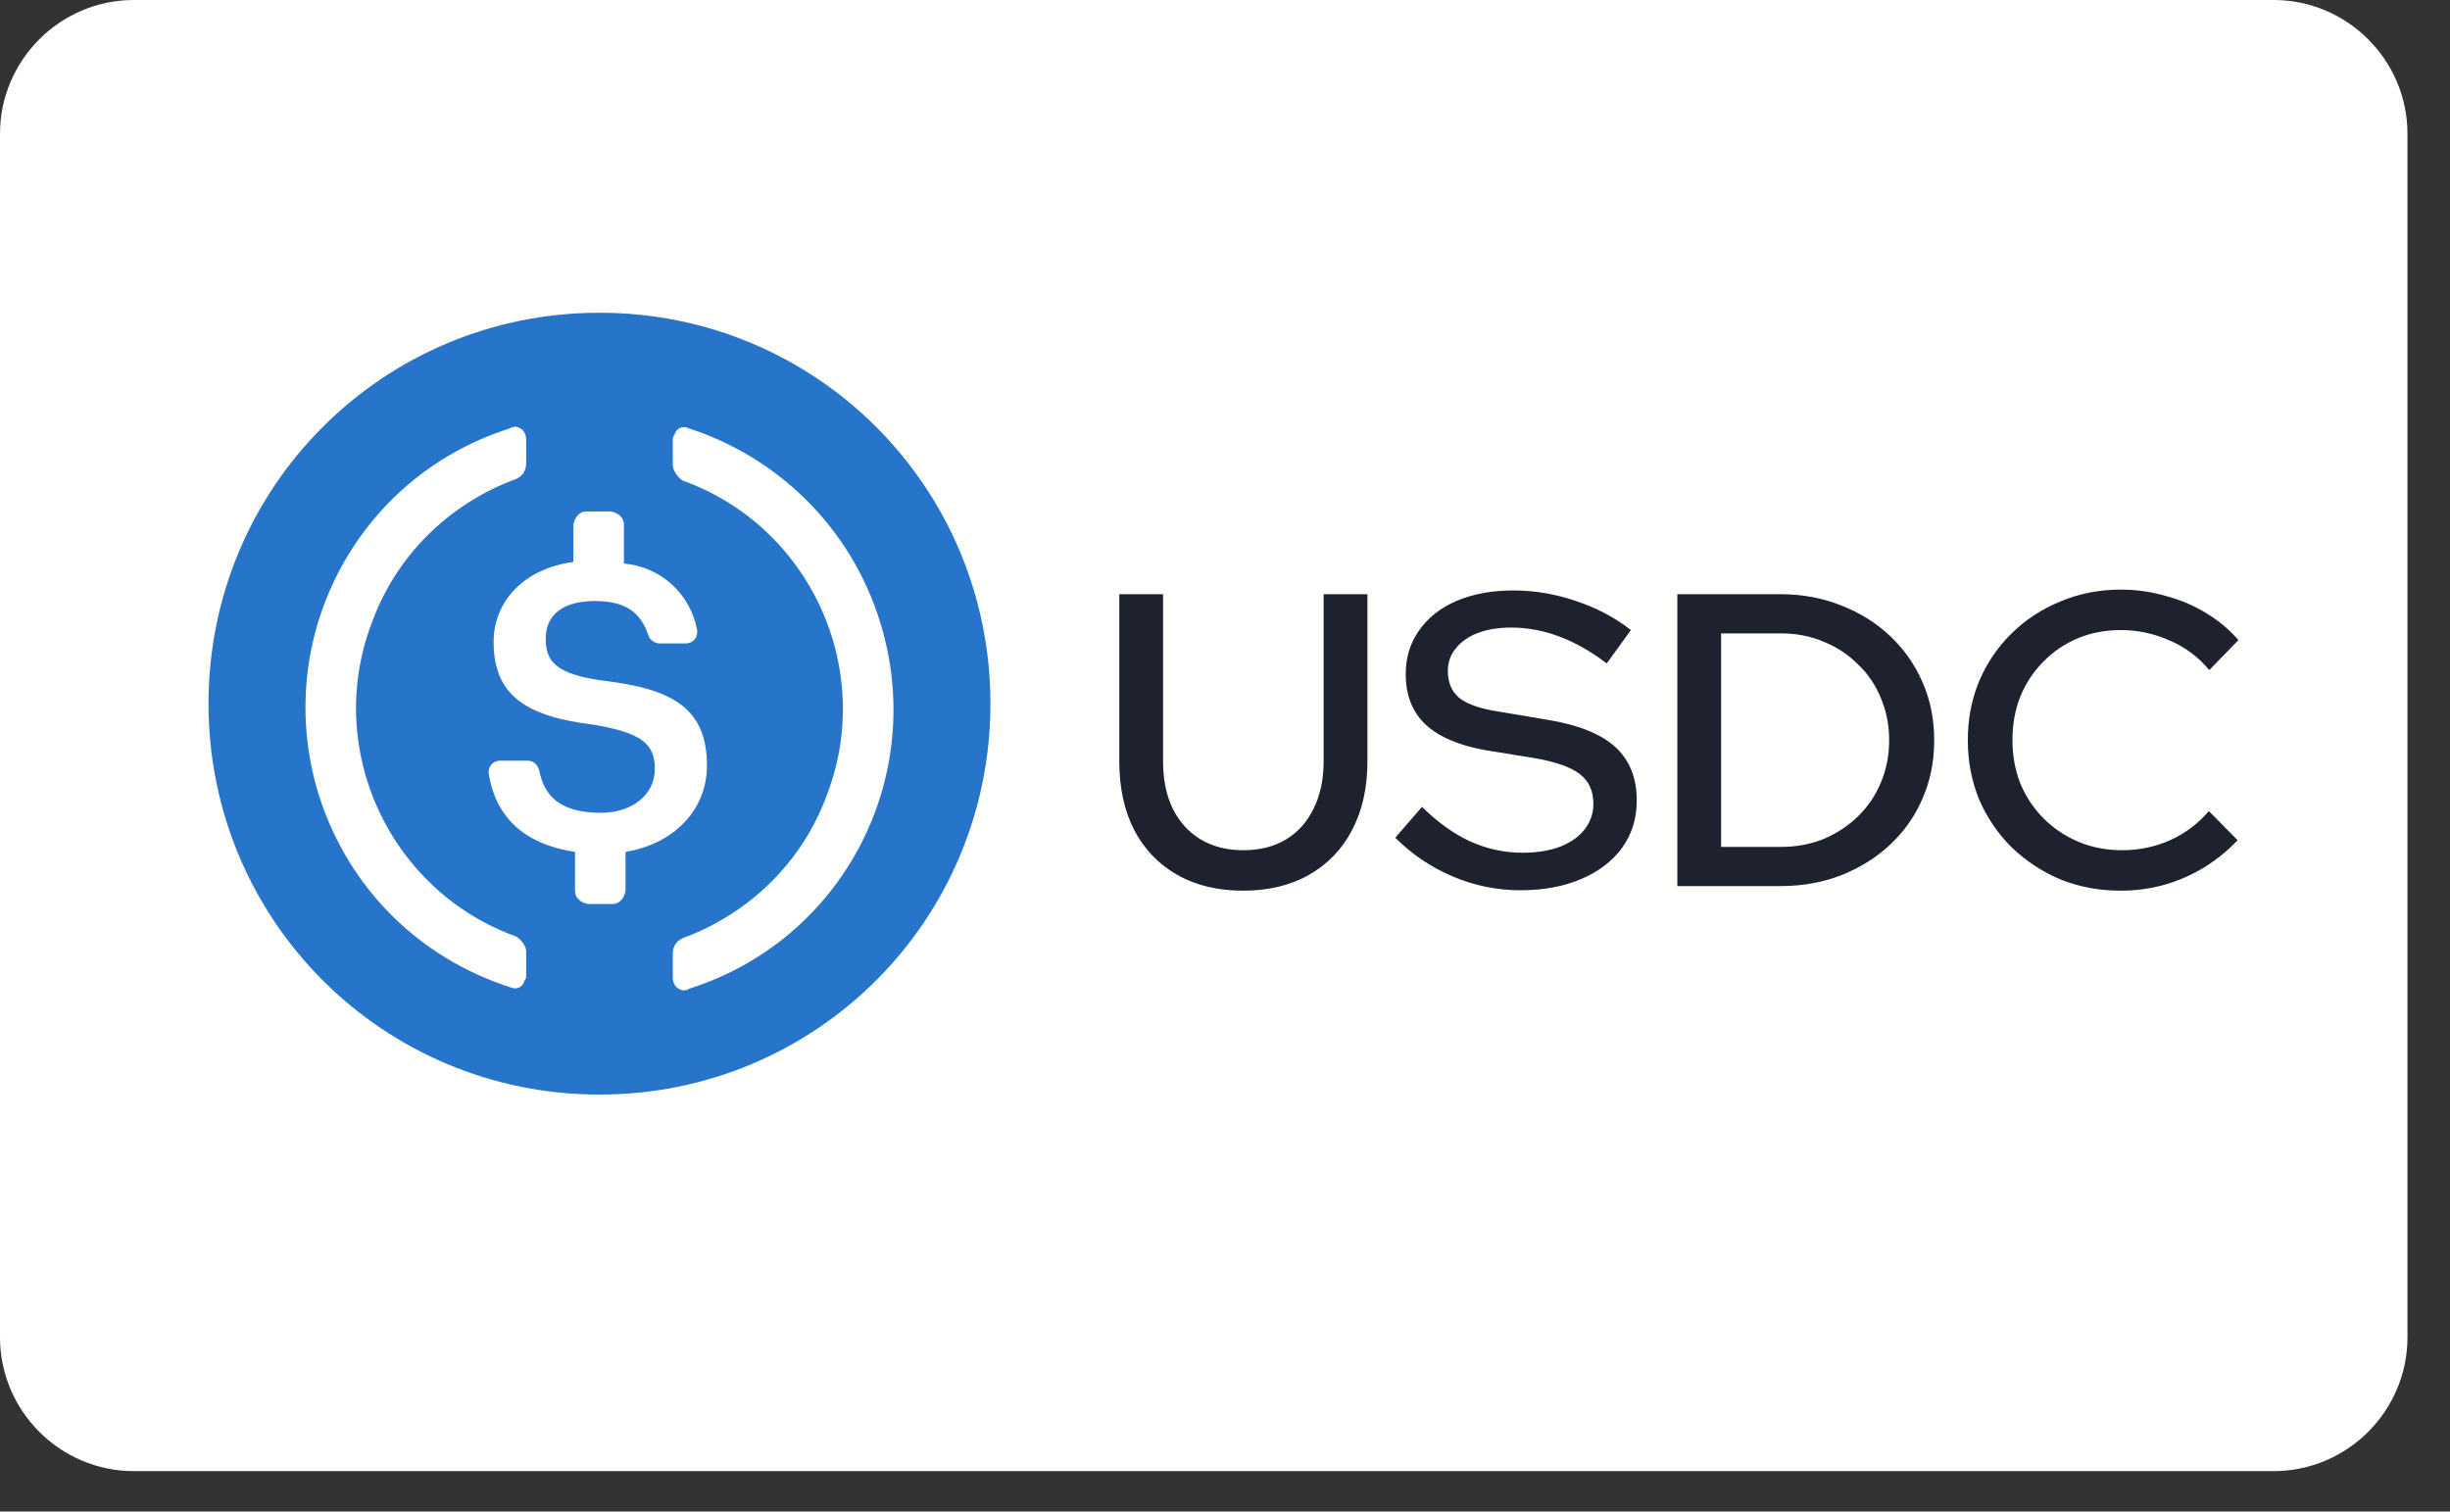
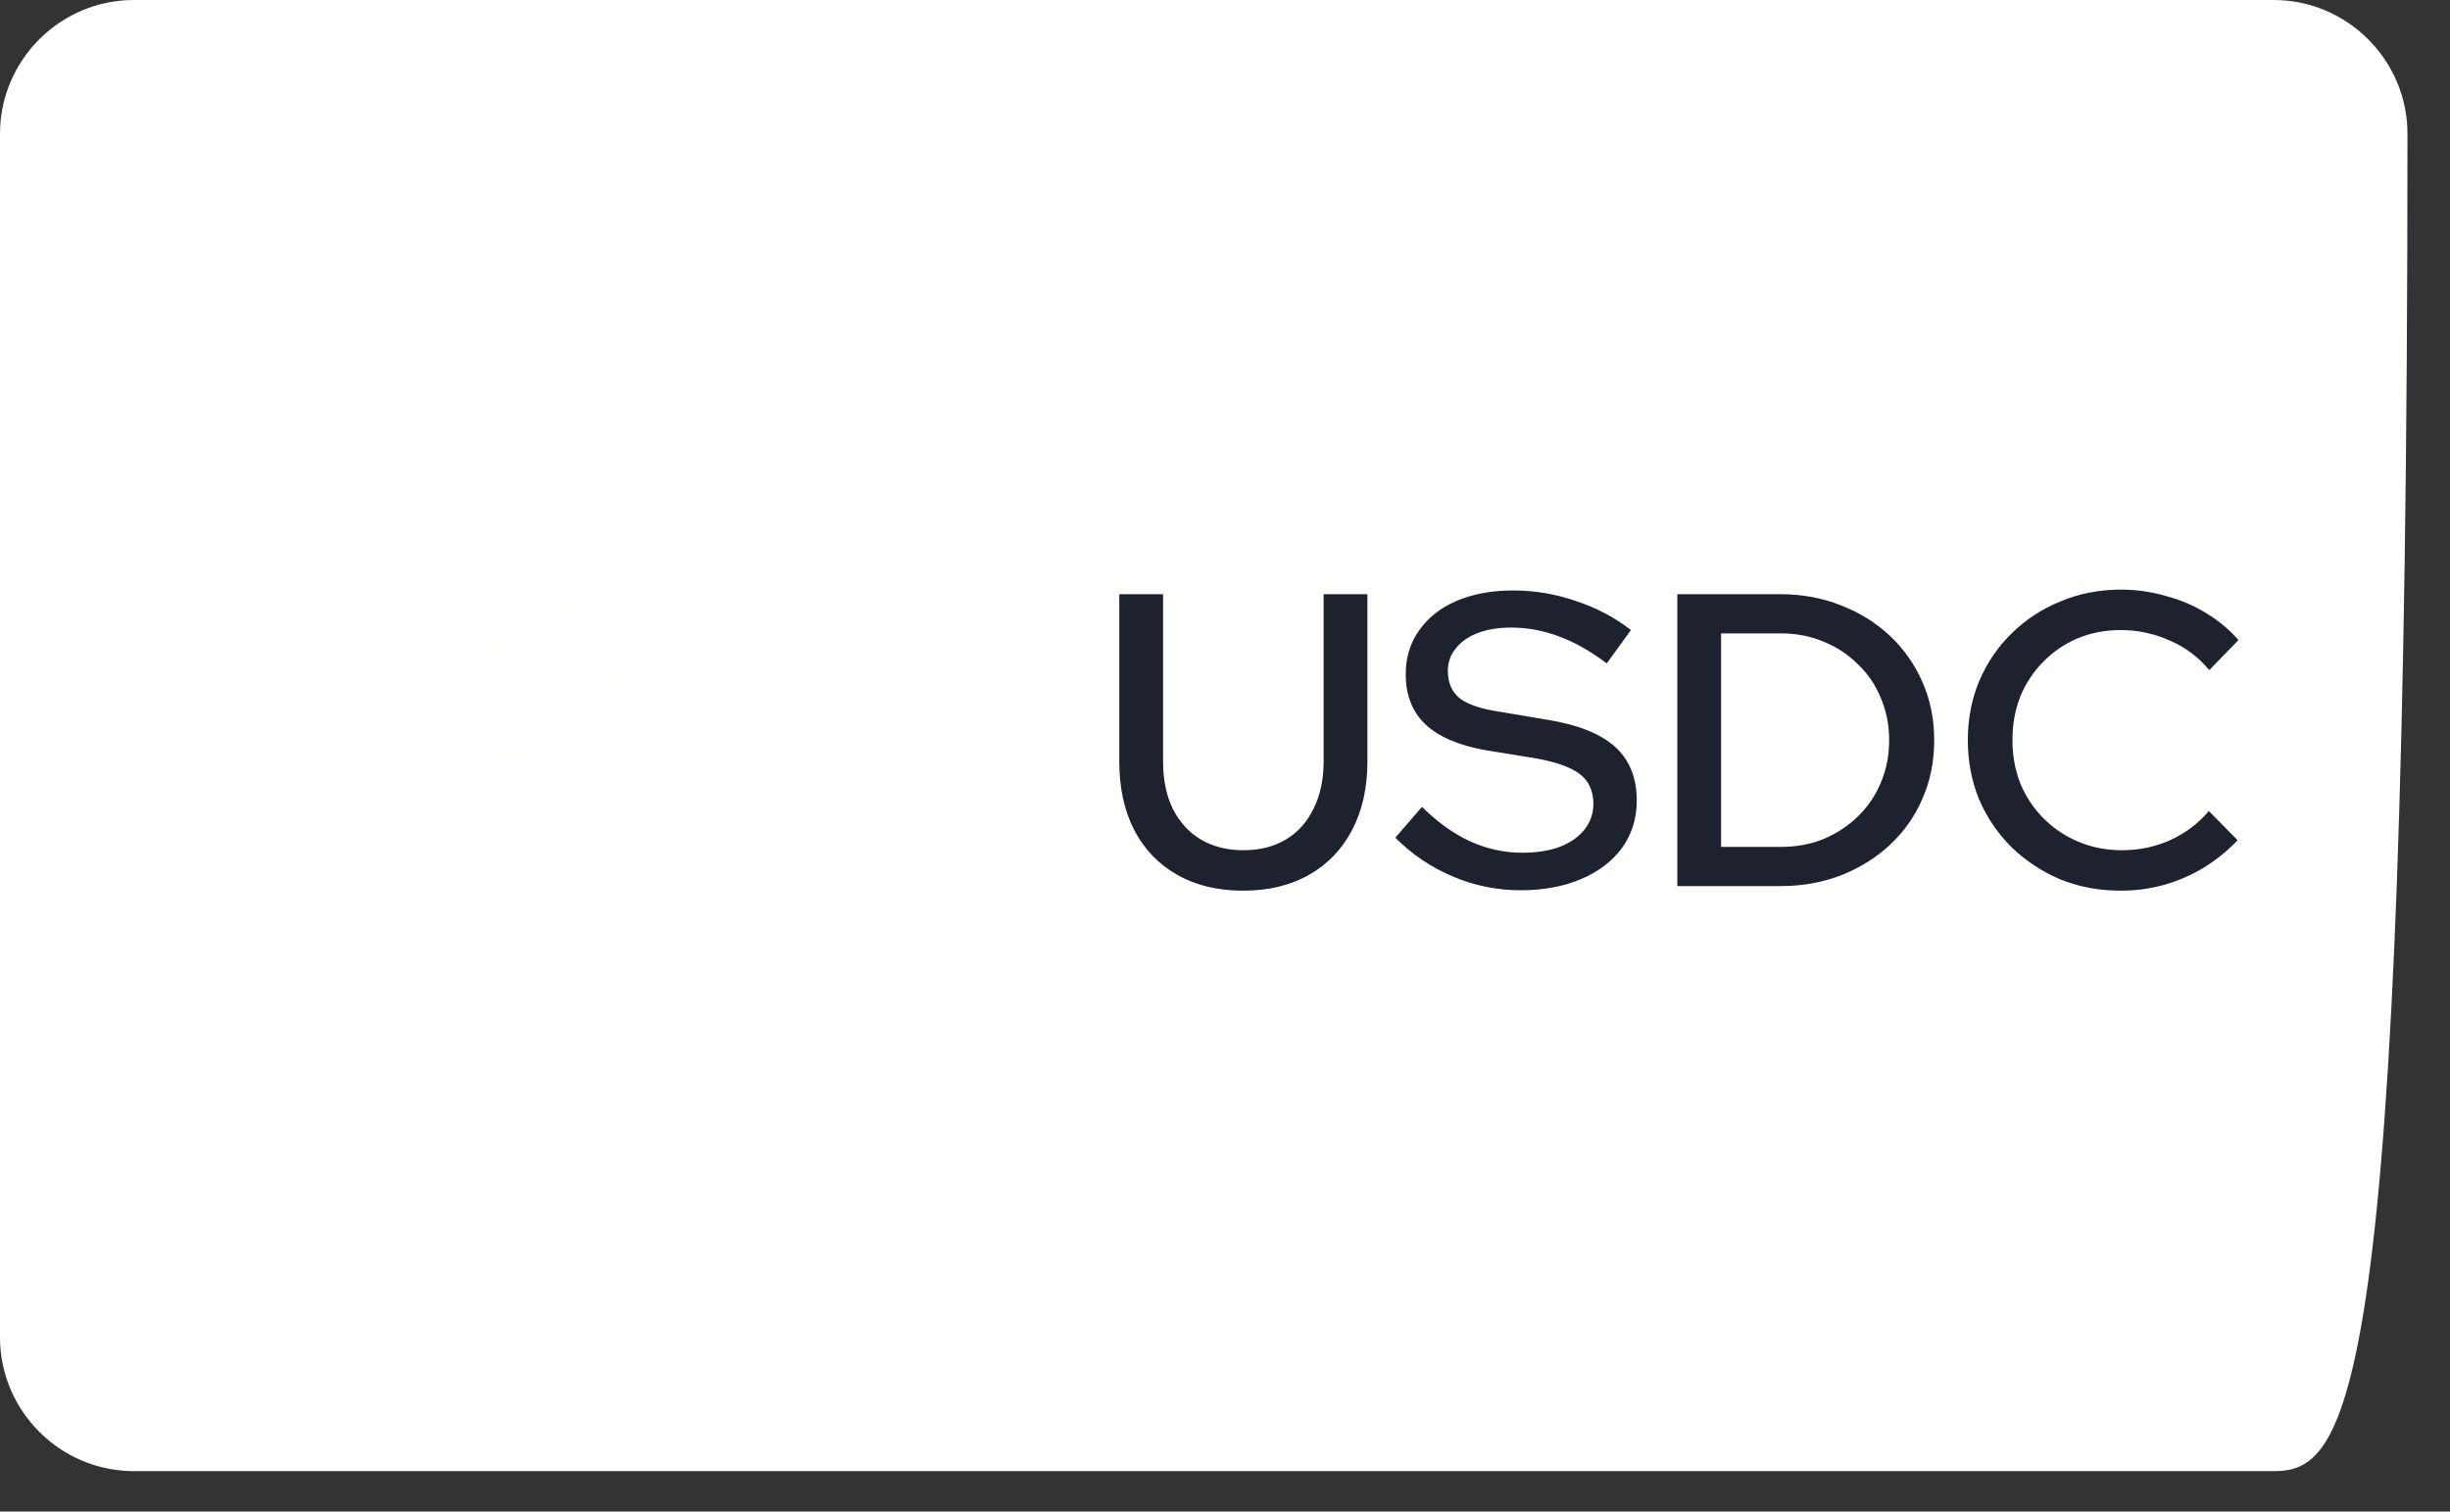
<svg xmlns="http://www.w3.org/2000/svg" width="47" height="29" viewBox="0 0 47 29" fill="none">
  <rect x="0" y="0" width="47" height="29" fill="#333333" stroke="none" />
-   <path d="M43.618 0C45.03 0 46.184 1.155 46.184 2.566V25.658C46.184 27.069 45.03 28.224 43.618 28.224H2.566C1.155 28.224 0 27.069 0 25.658V2.566C0 1.155 1.155 0 2.566 0H43.618Z" fill="#FFFFFE" />
+   <path d="M43.618 0C45.03 0 46.184 1.155 46.184 2.566C46.184 27.069 45.03 28.224 43.618 28.224H2.566C1.155 28.224 0 27.069 0 25.658V2.566C0 1.155 1.155 0 2.566 0H43.618Z" fill="#FFFFFE" />
  <path d="M23.848 17.088C23.363 17.088 22.941 16.987 22.584 16.784C22.227 16.581 21.952 16.296 21.76 15.928C21.568 15.555 21.472 15.115 21.472 14.608V11.4H22.312V14.608C22.312 14.955 22.373 15.256 22.496 15.512C22.624 15.768 22.803 15.965 23.032 16.104C23.267 16.243 23.539 16.312 23.848 16.312C24.168 16.312 24.443 16.243 24.672 16.104C24.901 15.965 25.077 15.768 25.2 15.512C25.328 15.256 25.392 14.955 25.392 14.608V11.4H26.232V14.608C26.232 15.115 26.133 15.555 25.936 15.928C25.744 16.296 25.469 16.581 25.112 16.784C24.755 16.987 24.333 17.088 23.848 17.088ZM29.167 17.08C28.719 17.08 28.287 16.992 27.871 16.816C27.455 16.64 27.087 16.392 26.767 16.072L27.279 15.48C27.583 15.779 27.892 16 28.207 16.144C28.527 16.288 28.86 16.36 29.207 16.36C29.479 16.36 29.716 16.323 29.919 16.248C30.127 16.168 30.287 16.056 30.399 15.912C30.511 15.768 30.567 15.605 30.567 15.424C30.567 15.173 30.479 14.981 30.303 14.848C30.127 14.715 29.837 14.613 29.431 14.544L28.495 14.392C27.983 14.301 27.599 14.136 27.343 13.896C27.093 13.656 26.967 13.336 26.967 12.936C26.967 12.616 27.052 12.336 27.223 12.096C27.394 11.851 27.634 11.661 27.943 11.528C28.258 11.395 28.62 11.328 29.031 11.328C29.436 11.328 29.834 11.395 30.223 11.528C30.618 11.656 30.973 11.843 31.287 12.088L30.823 12.728C30.221 12.269 29.61 12.04 28.991 12.04C28.746 12.04 28.532 12.075 28.351 12.144C28.17 12.213 28.029 12.312 27.927 12.44C27.826 12.563 27.775 12.707 27.775 12.872C27.775 13.101 27.852 13.277 28.007 13.4C28.162 13.517 28.418 13.603 28.775 13.656L29.679 13.808C30.271 13.904 30.706 14.077 30.983 14.328C31.261 14.579 31.399 14.923 31.399 15.36C31.399 15.701 31.306 16.003 31.119 16.264C30.933 16.52 30.671 16.72 30.335 16.864C29.999 17.008 29.61 17.08 29.167 17.08ZM33.017 16.248H34.169C34.463 16.248 34.735 16.197 34.985 16.096C35.236 15.989 35.455 15.845 35.641 15.664C35.833 15.477 35.98 15.261 36.081 15.016C36.188 14.765 36.241 14.493 36.241 14.2C36.241 13.912 36.188 13.643 36.081 13.392C35.98 13.141 35.833 12.925 35.641 12.744C35.455 12.557 35.236 12.413 34.985 12.312C34.735 12.205 34.463 12.152 34.169 12.152H33.017V16.248ZM32.177 17V11.4H34.153C34.575 11.4 34.964 11.472 35.321 11.616C35.679 11.755 35.991 11.949 36.257 12.2C36.524 12.451 36.732 12.747 36.881 13.088C37.031 13.429 37.105 13.8 37.105 14.2C37.105 14.605 37.031 14.979 36.881 15.32C36.737 15.656 36.532 15.949 36.265 16.2C35.999 16.451 35.684 16.648 35.321 16.792C34.964 16.931 34.575 17 34.153 17H32.177ZM40.686 17.088C40.27 17.088 39.883 17.016 39.526 16.872C39.174 16.723 38.862 16.517 38.59 16.256C38.323 15.989 38.115 15.683 37.966 15.336C37.822 14.984 37.75 14.605 37.75 14.2C37.75 13.795 37.822 13.419 37.966 13.072C38.115 12.72 38.323 12.413 38.59 12.152C38.862 11.885 39.176 11.68 39.534 11.536C39.891 11.387 40.275 11.312 40.686 11.312C40.979 11.312 41.264 11.352 41.542 11.432C41.825 11.507 42.083 11.616 42.318 11.76C42.558 11.904 42.766 12.077 42.942 12.28L42.382 12.856C42.174 12.605 41.92 12.416 41.622 12.288C41.323 12.155 41.011 12.088 40.686 12.088C40.387 12.088 40.11 12.141 39.854 12.248C39.603 12.355 39.385 12.504 39.198 12.696C39.011 12.883 38.864 13.104 38.758 13.36C38.657 13.616 38.606 13.896 38.606 14.2C38.606 14.499 38.657 14.776 38.758 15.032C38.864 15.288 39.014 15.512 39.206 15.704C39.398 15.896 39.622 16.045 39.878 16.152C40.134 16.259 40.411 16.312 40.71 16.312C41.035 16.312 41.342 16.248 41.63 16.12C41.923 15.987 42.171 15.8 42.374 15.56L42.926 16.12C42.739 16.317 42.526 16.491 42.286 16.64C42.051 16.784 41.795 16.896 41.518 16.976C41.246 17.051 40.968 17.088 40.686 17.088Z" fill="#1E222F" />
  <g clip-path="url(#clip0_0_1)">
-     <path d="M11.5 21C15.656 21 19 17.656 19 13.5C19 9.344 15.656 6 11.5 6C7.344 6 4 9.344 4 13.5C4 17.656 7.344 21 11.5 21Z" fill="#2775CA" />
    <path d="M13.562 14.688C13.562 13.594 12.906 13.219 11.594 13.062C10.656 12.938 10.469 12.688 10.469 12.25C10.469 11.812 10.781 11.531 11.406 11.531C11.969 11.531 12.281 11.719 12.438 12.188C12.469 12.281 12.562 12.344 12.656 12.344H13.156C13.281 12.344 13.375 12.25 13.375 12.125V12.094C13.25 11.406 12.688 10.875 11.969 10.812V10.062C11.969 9.938 11.875 9.844 11.719 9.812H11.25C11.125 9.812 11.031 9.906 11 10.062V10.781C10.062 10.906 9.469 11.531 9.469 12.312C9.469 13.344 10.094 13.75 11.406 13.906C12.281 14.062 12.562 14.25 12.562 14.75C12.562 15.25 12.125 15.594 11.531 15.594C10.719 15.594 10.438 15.25 10.344 14.781C10.312 14.656 10.219 14.594 10.125 14.594H9.594C9.469 14.594 9.375 14.688 9.375 14.812V14.844C9.5 15.625 10 16.188 11.031 16.344V17.094C11.031 17.219 11.125 17.312 11.281 17.344H11.75C11.875 17.344 11.969 17.25 12 17.094V16.344C12.938 16.188 13.562 15.531 13.562 14.688Z" fill="white" />
-     <path d="M9.906 17.969C7.469 17.094 6.219 14.375 7.125 11.969C7.594 10.656 8.625 9.656 9.906 9.187C10.031 9.125 10.094 9.031 10.094 8.875V8.437C10.094 8.312 10.031 8.219 9.906 8.188C9.875 8.188 9.813 8.188 9.781 8.219C6.813 9.156 5.188 12.312 6.125 15.281C6.688 17.031 8.031 18.375 9.781 18.938C9.906 19 10.031 18.938 10.063 18.812C10.094 18.781 10.094 18.75 10.094 18.688V18.25C10.094 18.156 10 18.031 9.906 17.969ZM13.219 8.219C13.094 8.156 12.969 8.219 12.938 8.344C12.906 8.375 12.906 8.406 12.906 8.469V8.906C12.906 9.031 13 9.156 13.094 9.219C15.531 10.094 16.781 12.812 15.875 15.219C15.406 16.531 14.375 17.531 13.094 18C12.969 18.062 12.906 18.156 12.906 18.312V18.75C12.906 18.875 12.969 18.969 13.094 19C13.125 19 13.188 19 13.219 18.969C16.188 18.031 17.813 14.875 16.875 11.906C16.313 10.125 14.938 8.781 13.219 8.219Z" fill="white" />
  </g>
  <defs>
    <clipPath id="clip0_0_1">
      <rect width="15" height="15" fill="white" transform="translate(4 6)" />
    </clipPath>
  </defs>
</svg>